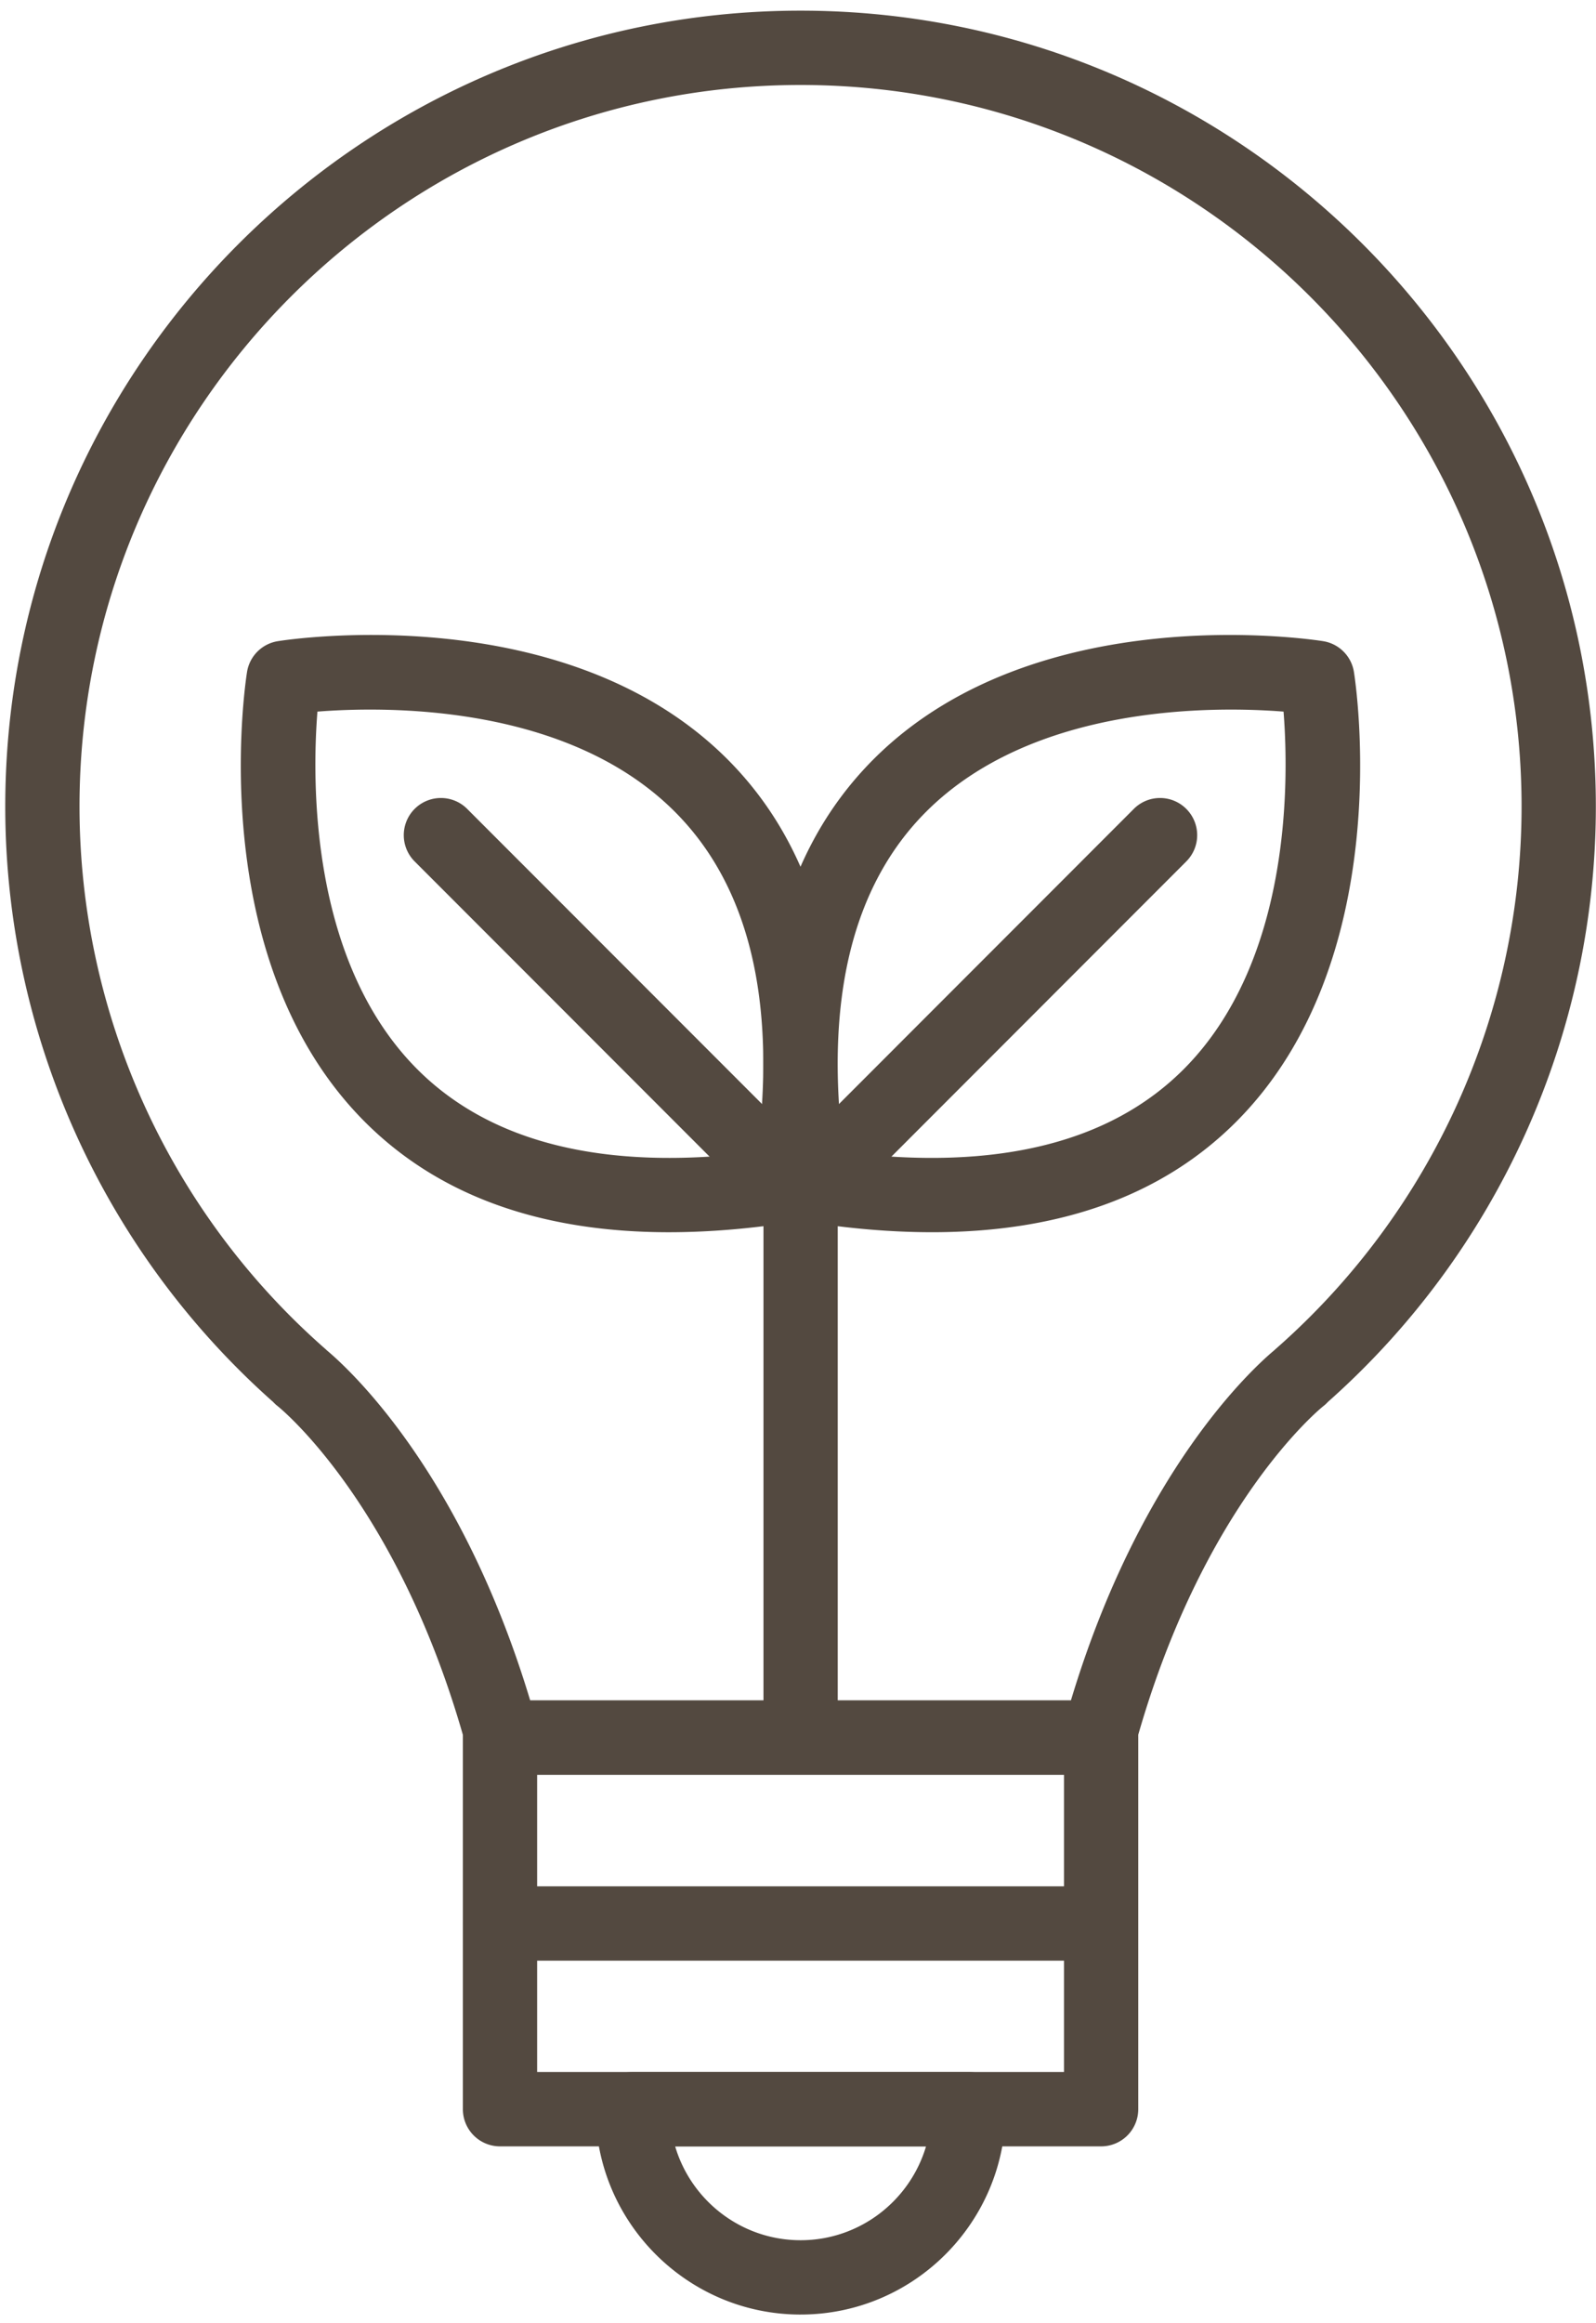
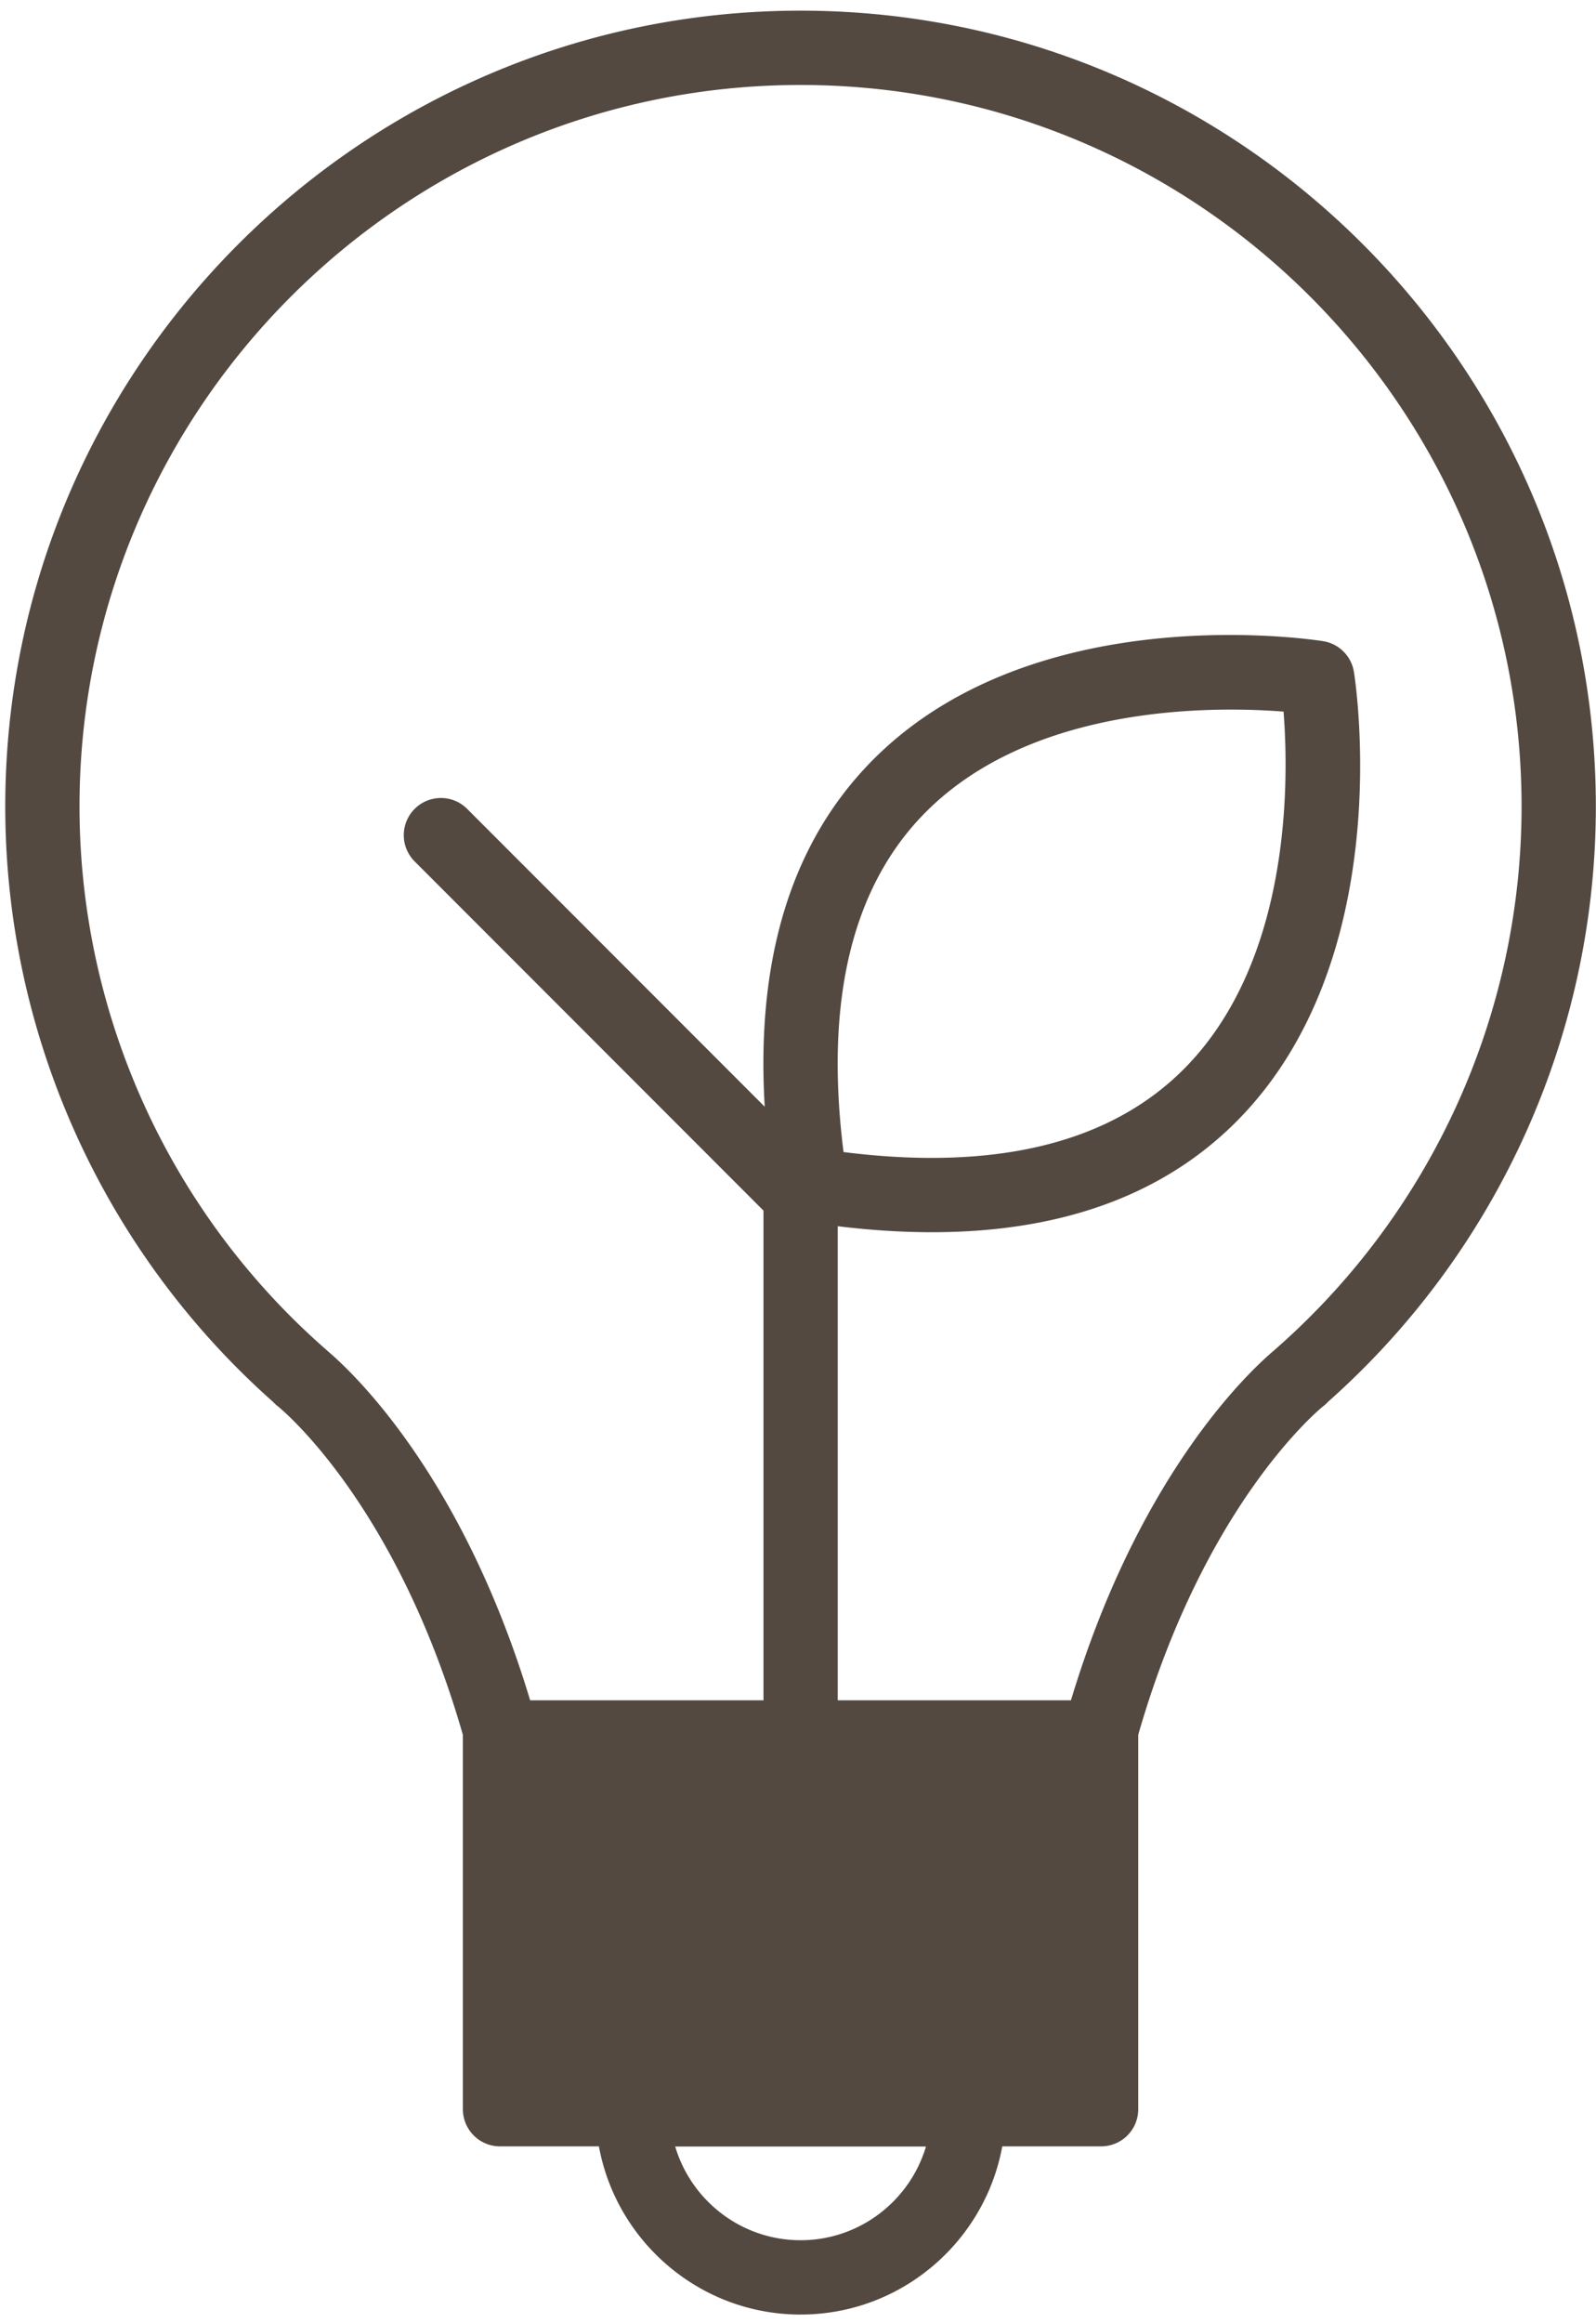
<svg xmlns="http://www.w3.org/2000/svg" width="132" height="192">
  <g fill="#534940" fill-rule="evenodd">
    <path d="M43.851 140.532h44.72c5.705-18.936 14.986-27.41 16.826-28.947.043-.042.085-.082.131-.12 12.912-11.334 20.316-27.667 20.316-44.81 0-32.88-26.75-59.632-59.632-59.632-32.883 0-59.636 26.751-59.636 59.631a59.64 59.64 0 0020.312 44.81c.05.044.095.086.14.13 1.87 1.565 11.127 10.044 16.823 28.938m47.032 6.143H41.538a3.07 3.07 0 01-2.962-2.259c-5.517-20.13-15.517-28.137-15.619-28.215a2.798 2.798 0 01-.357-.33C8.511 103.384.435 85.461.435 66.654.435 30.387 29.943.881 66.212.881c36.268 0 65.775 29.506 65.775 65.773 0 18.805-8.076 36.724-22.168 49.213a2.7 2.7 0 01-.373.343c-.09.07-10.088 8.076-15.6 28.206a3.07 3.07 0 01-2.963 2.26" />
-     <path d="M44.425 171.24h43.574v-24.566H44.425v24.566zm46.646 6.143H41.354a3.07 3.07 0 01-3.071-3.071v-30.709a3.072 3.072 0 013.071-3.071h49.717a3.072 3.072 0 013.07 3.071v30.709a3.07 3.07 0 01-3.07 3.071z" />
+     <path d="M44.425 171.24v-24.566H44.425v24.566zm46.646 6.143H41.354a3.07 3.07 0 01-3.071-3.071v-30.709a3.072 3.072 0 013.071-3.071h49.717a3.072 3.072 0 013.07 3.071v30.709a3.07 3.07 0 01-3.07 3.071z" />
    <path d="M55.839 177.383c1.326 4.48 5.475 7.757 10.377 7.757 4.898 0 9.047-3.278 10.373-7.757h-20.75zm10.377 13.9c-9.353 0-16.961-7.614-16.961-16.972a3.07 3.07 0 013.07-3.07h27.778a3.072 3.072 0 013.07 3.07c0 9.358-7.606 16.971-16.957 16.971zm24.84-29.247H41.343a3.072 3.072 0 010-6.143h49.713a3.072 3.072 0 010 6.143M69.766 95.21c12.552 1.581 22.002-.72 28.117-6.83 8.92-8.919 8.723-23.862 8.276-29.57-5.704-.446-20.652-.639-29.567 8.28-6.11 6.115-8.406 15.567-6.826 28.12m7.314 6.625c-3.291 0-6.796-.29-10.507-.875a3.07 3.07 0 01-2.557-2.557c-2.479-15.734.3-27.737 8.256-35.679 13.371-13.349 36.197-9.886 37.158-9.736a3.066 3.066 0 012.55 2.55c.154.966 3.614 23.787-9.73 37.161-6.067 6.08-14.505 9.136-25.17 9.136" />
-     <path d="M67.046 100.997a3.047 3.047 0 01-2.17-.899 3.068 3.068 0 01-.002-4.342l28.899-28.905a3.065 3.065 0 014.34-.002 3.065 3.065 0 01.002 4.341l-28.897 28.906a3.057 3.057 0 01-2.172.901" />
-     <path d="M26.253 58.81c-.45 5.708-.646 20.65 8.273 29.57 6.118 6.113 15.575 8.411 28.12 6.83 1.58-12.55-.715-22.004-6.827-28.12-8.916-8.923-23.859-8.726-29.567-8.28m29.078 43.026c-10.666 0-19.103-3.058-25.17-9.139-13.345-13.373-9.884-36.195-9.729-37.159a3.066 3.066 0 012.55-2.549c.961-.154 23.785-3.612 37.158 9.733 7.958 7.942 10.735 19.947 8.258 35.681a3.076 3.076 0 01-2.556 2.557c-3.713.583-7.218.876-10.511.876" />
    <path d="M65.366 100.997a3.055 3.055 0 01-2.172-.899L34.295 71.192a3.07 3.07 0 114.343-4.343l28.9 28.906a3.071 3.071 0 01-2.172 5.242" />
    <path d="M66.215 146.674a3.073 3.073 0 01-3.07-3.072V97.286a3.072 3.072 0 016.141 0v46.316a3.073 3.073 0 01-3.07 3.072" />
  </g>
</svg>